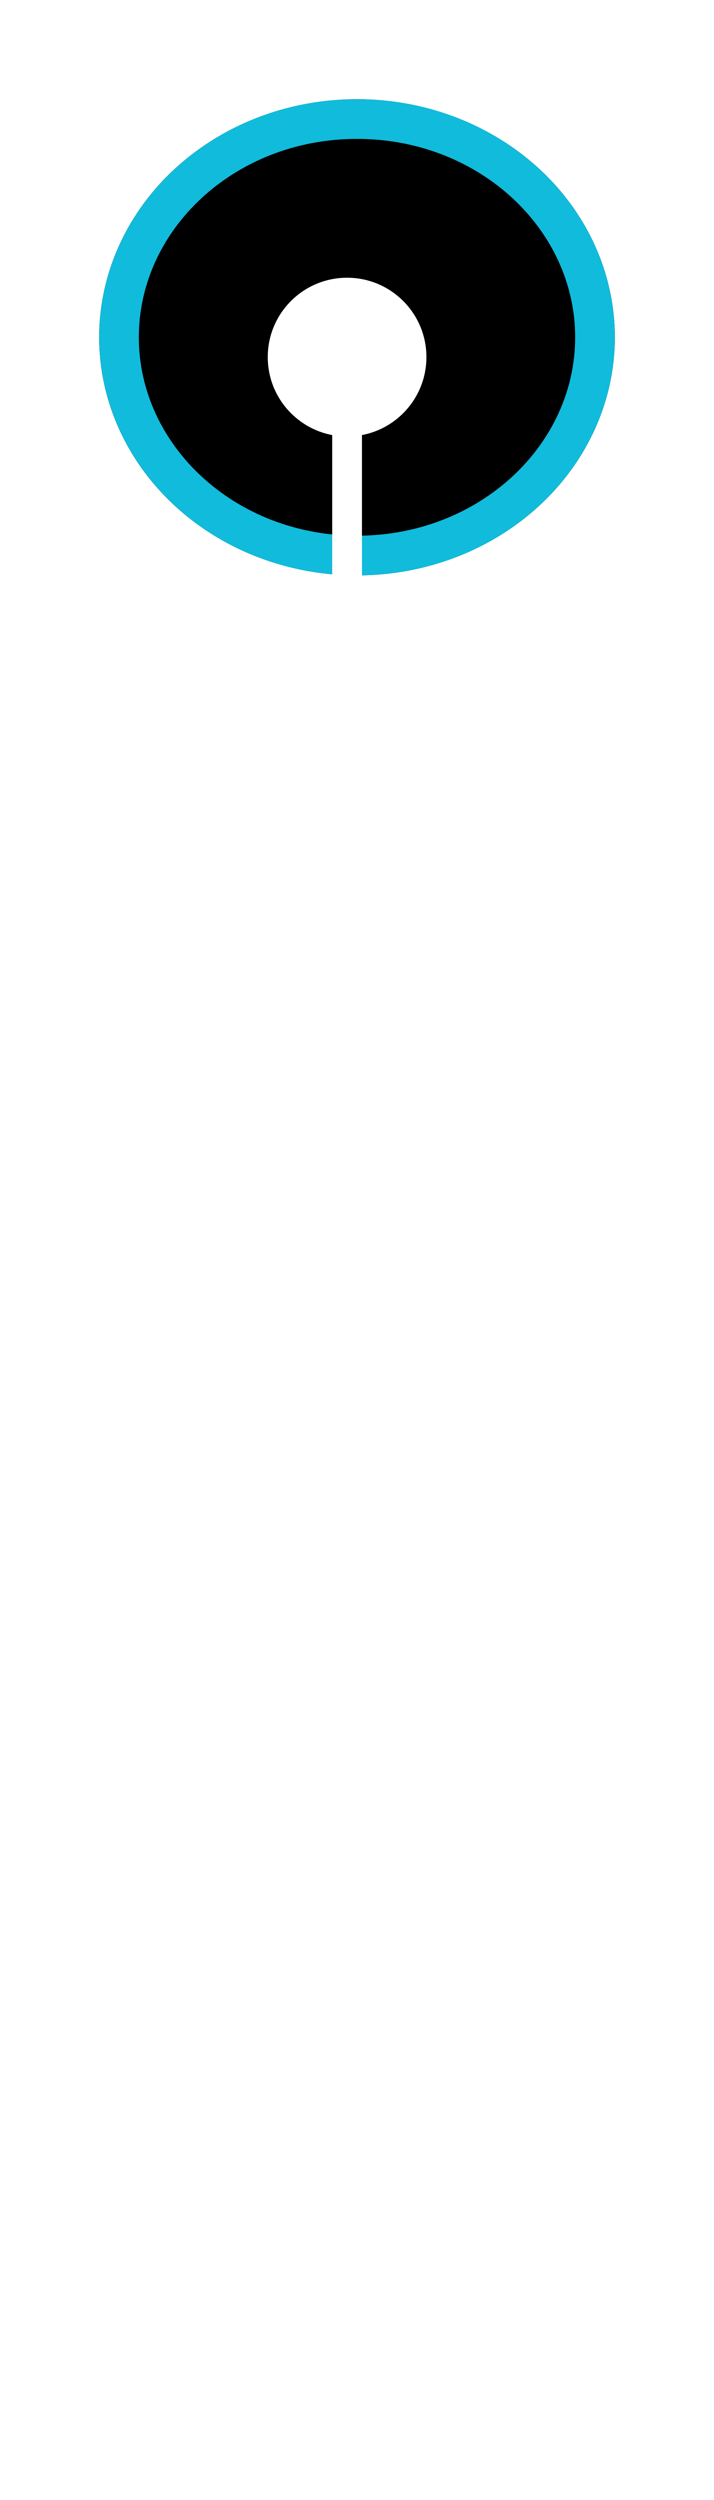
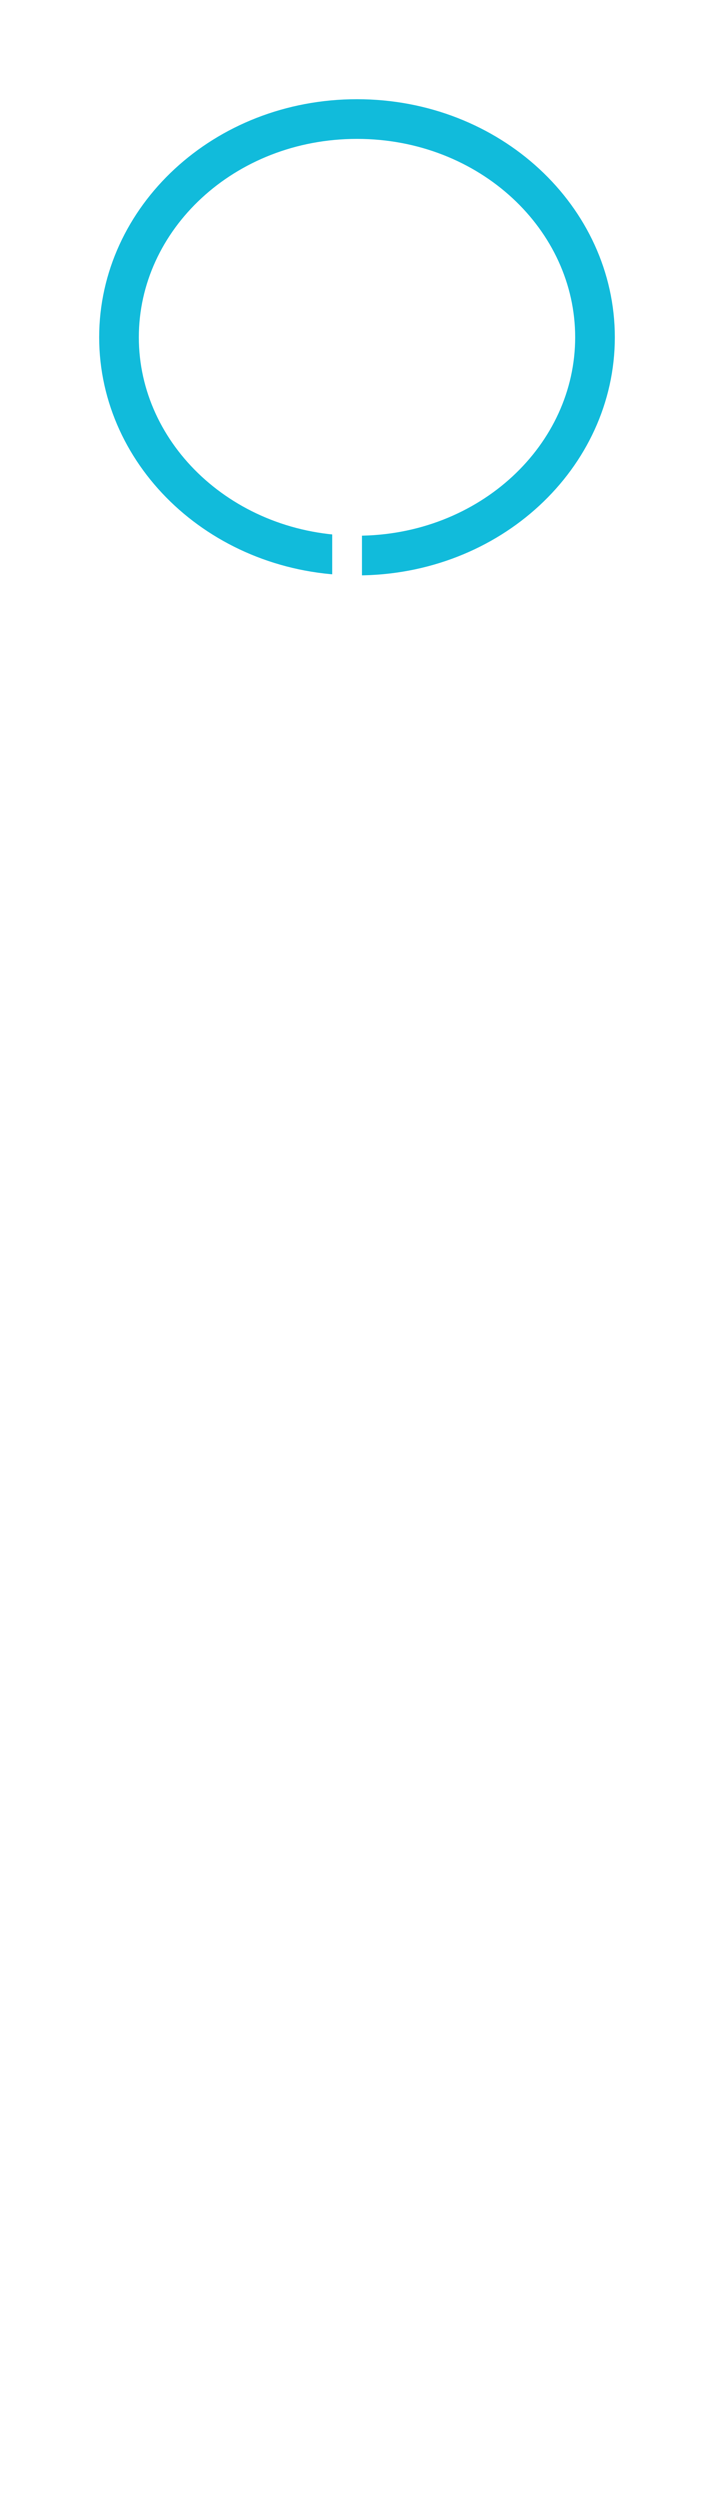
<svg xmlns="http://www.w3.org/2000/svg" width="72" height="252" viewBox="0 0 72 252" fill="none">
  <g filter="url(#filter0_f_995_7549)">
-     <ellipse cx="36" cy="34" rx="26" ry="24" fill="black" />
    <path d="M60 34C60 46.002 49.409 56 36 56C22.591 56 12 46.002 12 34C12 21.997 22.591 12 36 12C49.409 12 60 21.997 60 34Z" stroke="#11BBDB" stroke-width="4" stroke-linejoin="bevel" />
  </g>
  <path d="M35 27.995C30.582 27.995 27 31.577 27 35.995C27 40.414 30.582 43.995 35 43.995C39.418 43.995 43 40.414 43 35.995C43 31.577 39.418 27.995 35 27.995ZM33.5 35.995L33.5 251.005H36.5L36.5 35.995H33.5Z" fill="white" />
  <defs>
    <filter id="filter0_f_995_7549" x="0" y="0" width="72" height="68" filterUnits="userSpaceOnUse" color-interpolation-filters="sRGB">
      <feFlood flood-opacity="0" result="BackgroundImageFix" />
      <feBlend mode="normal" in="SourceGraphic" in2="BackgroundImageFix" result="shape" />
      <feGaussianBlur stdDeviation="5" result="effect1_foregroundBlur_995_7549" />
    </filter>
  </defs>
</svg>